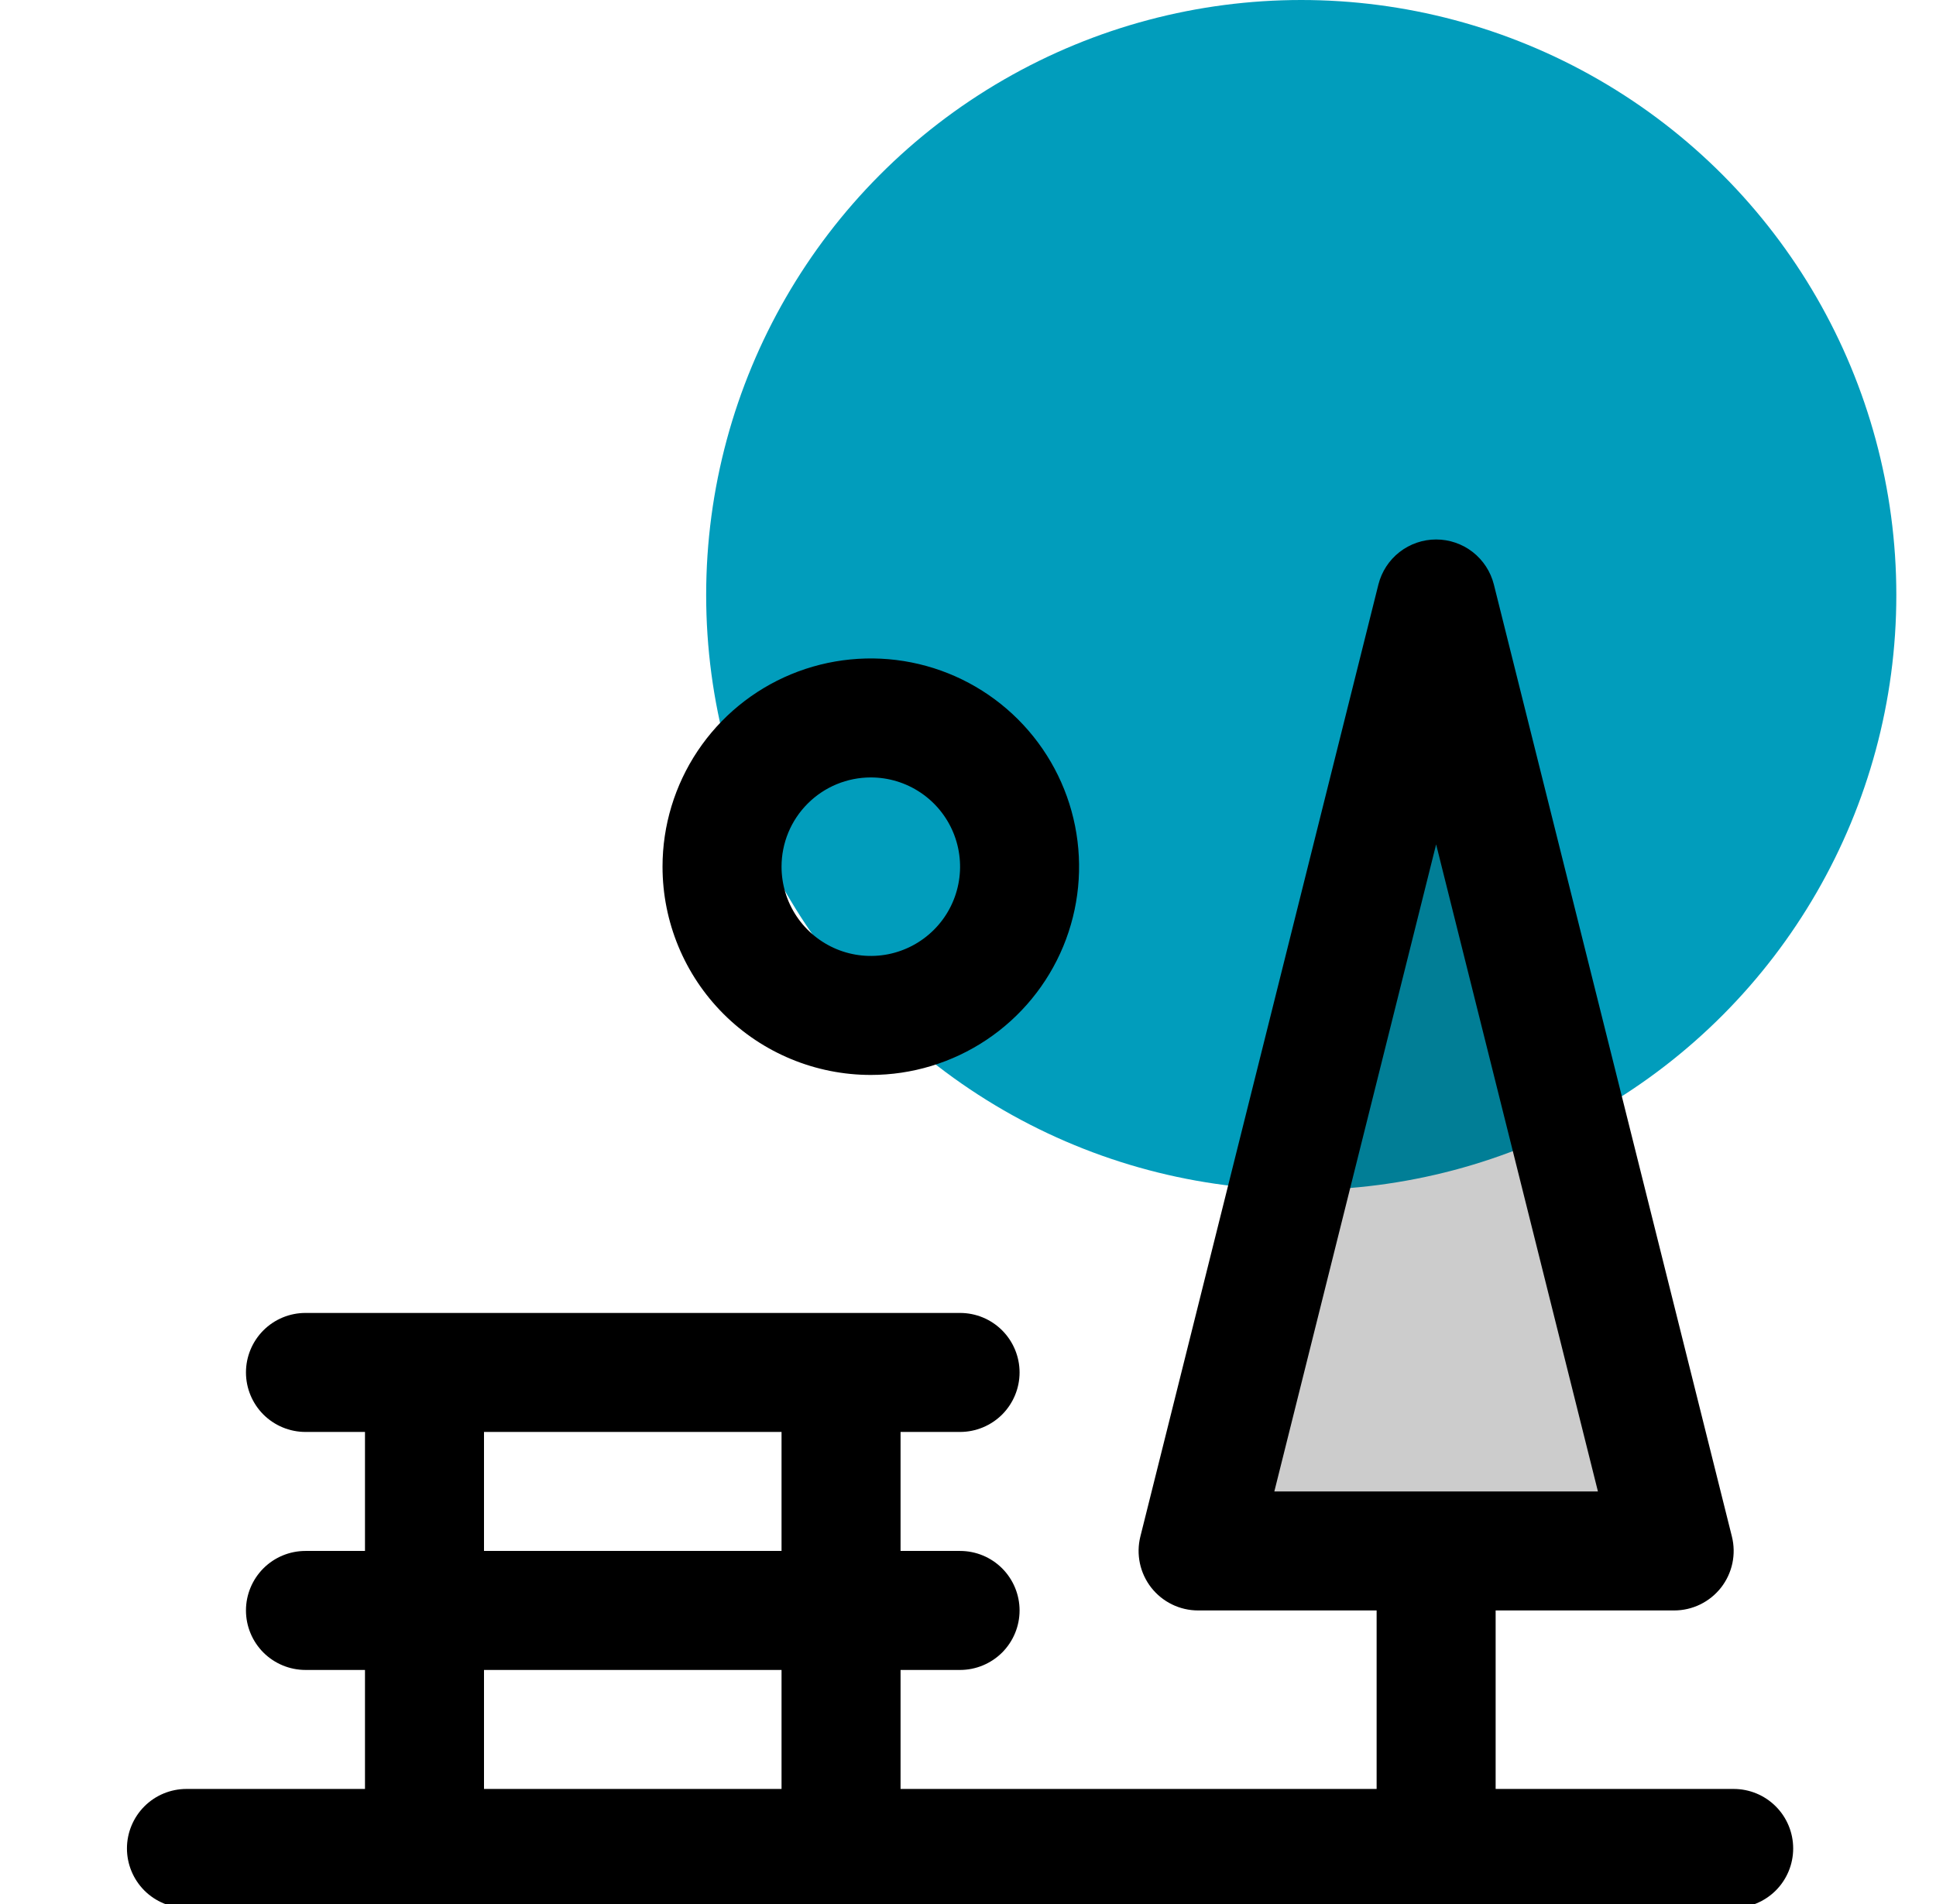
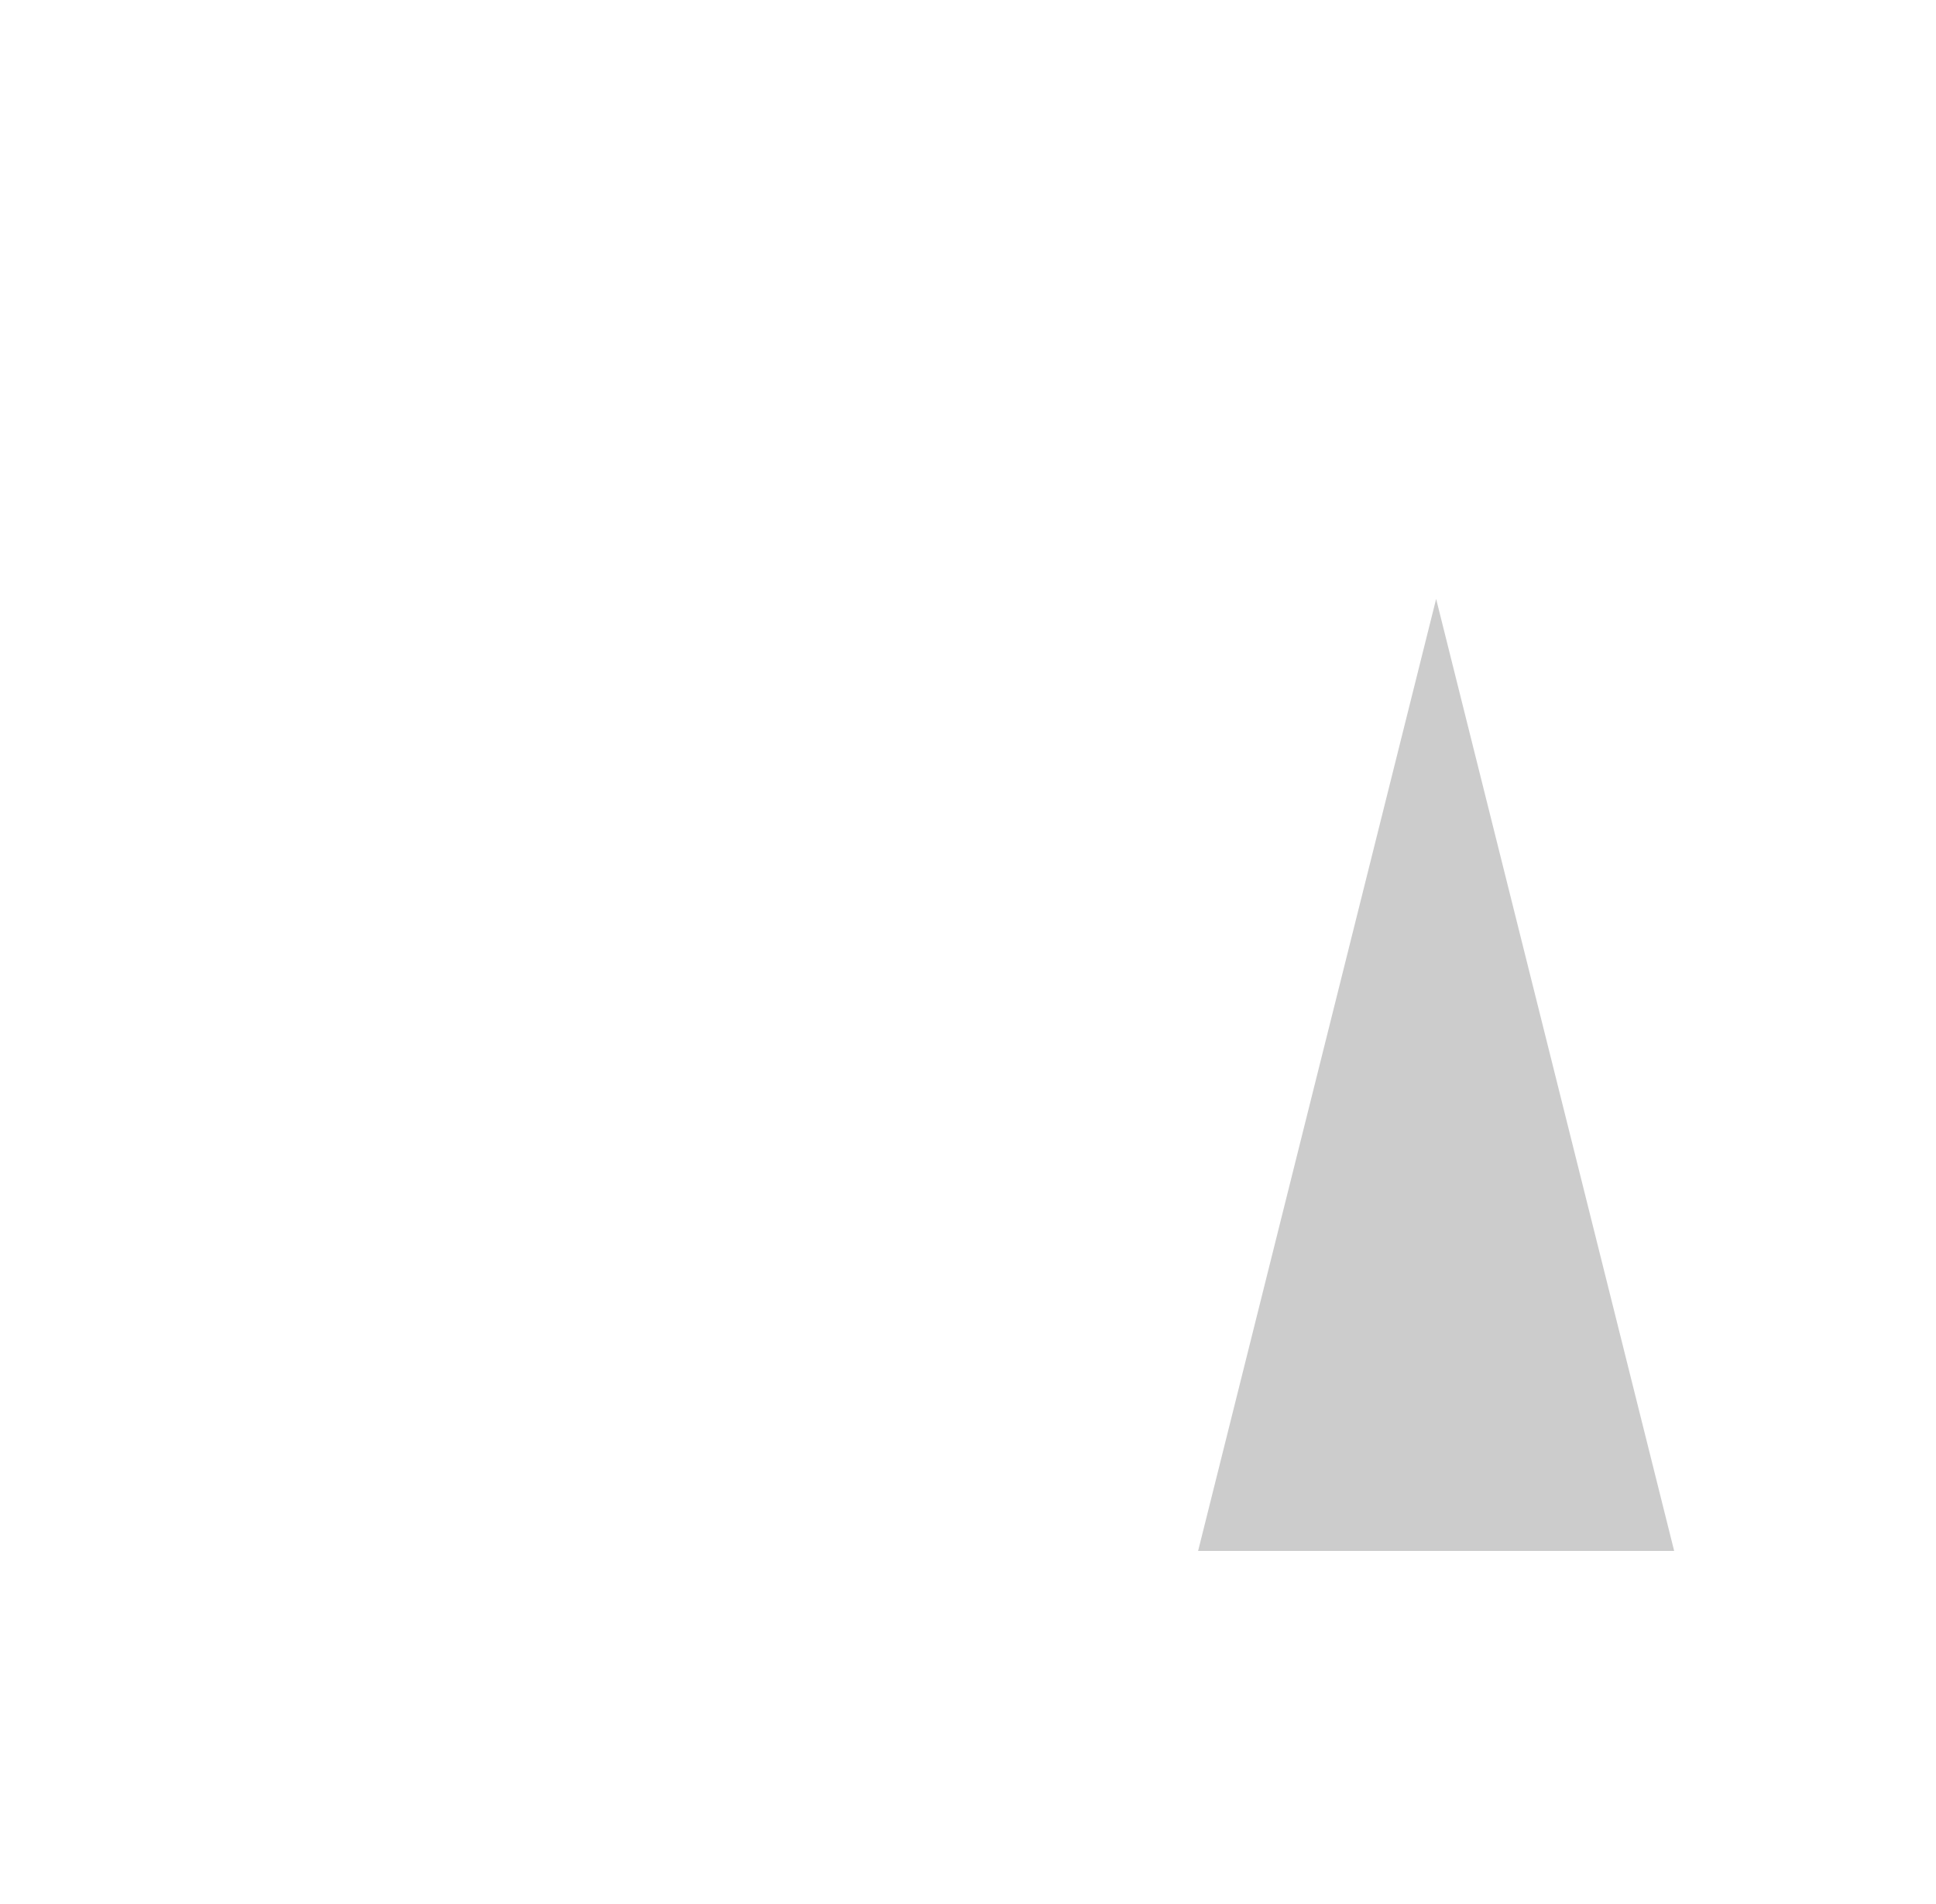
<svg xmlns="http://www.w3.org/2000/svg" fill="none" viewBox="0 0 61 60" height="60" width="61">
  <g clip-path="url(#clip0_166_873)" id="park-duotone 1">
-     <circle fill="#019DBC" r="18.75" cy="18.75" cx="41" id="Ellipse 1" />
    <path fill="black" d="M52.75 48.874H37.75L45.25 18.874L52.75 48.874Z" opacity="0.2" id="Vector" />
-     <path fill="black" d="M54.625 56.374H47.125V50.749H52.75C53.035 50.749 53.316 50.684 53.572 50.559C53.828 50.434 54.052 50.252 54.228 50.028C54.403 49.803 54.525 49.541 54.584 49.263C54.643 48.984 54.638 48.696 54.569 48.419L47.069 18.419C46.967 18.014 46.733 17.654 46.404 17.397C46.074 17.14 45.668 17 45.25 17C44.832 17 44.426 17.14 44.096 17.397C43.767 17.654 43.533 18.014 43.431 18.419L35.931 48.419C35.862 48.696 35.857 48.984 35.916 49.263C35.975 49.541 36.097 49.803 36.272 50.028C36.448 50.252 36.672 50.434 36.928 50.559C37.184 50.684 37.465 50.749 37.75 50.749H43.375V56.374H28.375V52.624H30.25C30.747 52.624 31.224 52.426 31.576 52.075C31.927 51.723 32.125 51.246 32.125 50.749C32.125 50.252 31.927 49.775 31.576 49.423C31.224 49.071 30.747 48.874 30.25 48.874H28.375V45.124H30.25C30.747 45.124 31.224 44.926 31.576 44.575C31.927 44.223 32.125 43.746 32.125 43.249C32.125 42.752 31.927 42.275 31.576 41.923C31.224 41.571 30.747 41.374 30.25 41.374H9.625C9.128 41.374 8.651 41.571 8.299 41.923C7.948 42.275 7.75 42.752 7.75 43.249C7.75 43.746 7.948 44.223 8.299 44.575C8.651 44.926 9.128 45.124 9.625 45.124H11.5V48.874H9.625C9.128 48.874 8.651 49.071 8.299 49.423C7.948 49.775 7.75 50.252 7.75 50.749C7.75 51.246 7.948 51.723 8.299 52.075C8.651 52.426 9.128 52.624 9.625 52.624H11.5V56.374H5.875C5.378 56.374 4.901 56.571 4.549 56.923C4.198 57.275 4 57.752 4 58.249C4 58.746 4.198 59.223 4.549 59.575C4.901 59.926 5.378 60.124 5.875 60.124H54.625C55.122 60.124 55.599 59.926 55.951 59.575C56.303 59.223 56.5 58.746 56.5 58.249C56.5 57.752 56.303 57.275 55.951 56.923C55.599 56.571 55.122 56.374 54.625 56.374ZM45.25 26.608L50.348 46.999H40.152L45.25 26.608ZM15.25 45.124H24.625V48.874H15.25V45.124ZM15.25 52.624H24.625V56.374H15.25V52.624ZM27.438 33.874C28.735 33.874 30.004 33.489 31.083 32.768C32.163 32.047 33.004 31.022 33.501 29.823C33.997 28.624 34.127 27.304 33.874 26.031C33.621 24.758 32.996 23.589 32.078 22.671C31.16 21.753 29.991 21.128 28.718 20.875C27.445 20.622 26.125 20.752 24.926 21.248C23.727 21.745 22.702 22.586 21.981 23.665C21.26 24.745 20.875 26.013 20.875 27.311C20.875 29.052 21.566 30.721 22.797 31.952C24.028 33.182 25.697 33.874 27.438 33.874ZM27.438 24.499C27.994 24.499 28.538 24.664 29 24.973C29.463 25.282 29.823 25.721 30.036 26.235C30.249 26.749 30.305 27.314 30.196 27.86C30.087 28.406 29.82 28.907 29.426 29.3C29.033 29.693 28.532 29.961 27.986 30.07C27.441 30.178 26.875 30.123 26.361 29.91C25.847 29.697 25.408 29.336 25.099 28.874C24.79 28.411 24.625 27.868 24.625 27.311C24.625 26.565 24.921 25.85 25.449 25.323C25.976 24.795 26.692 24.499 27.438 24.499Z" id="Vector_2" />
  </g>
  <defs>
    <clipPath id="clip0_166_873">
      <rect transform="translate(0.25)" fill="white" height="60" width="60" />
    </clipPath>
  </defs>
</svg>